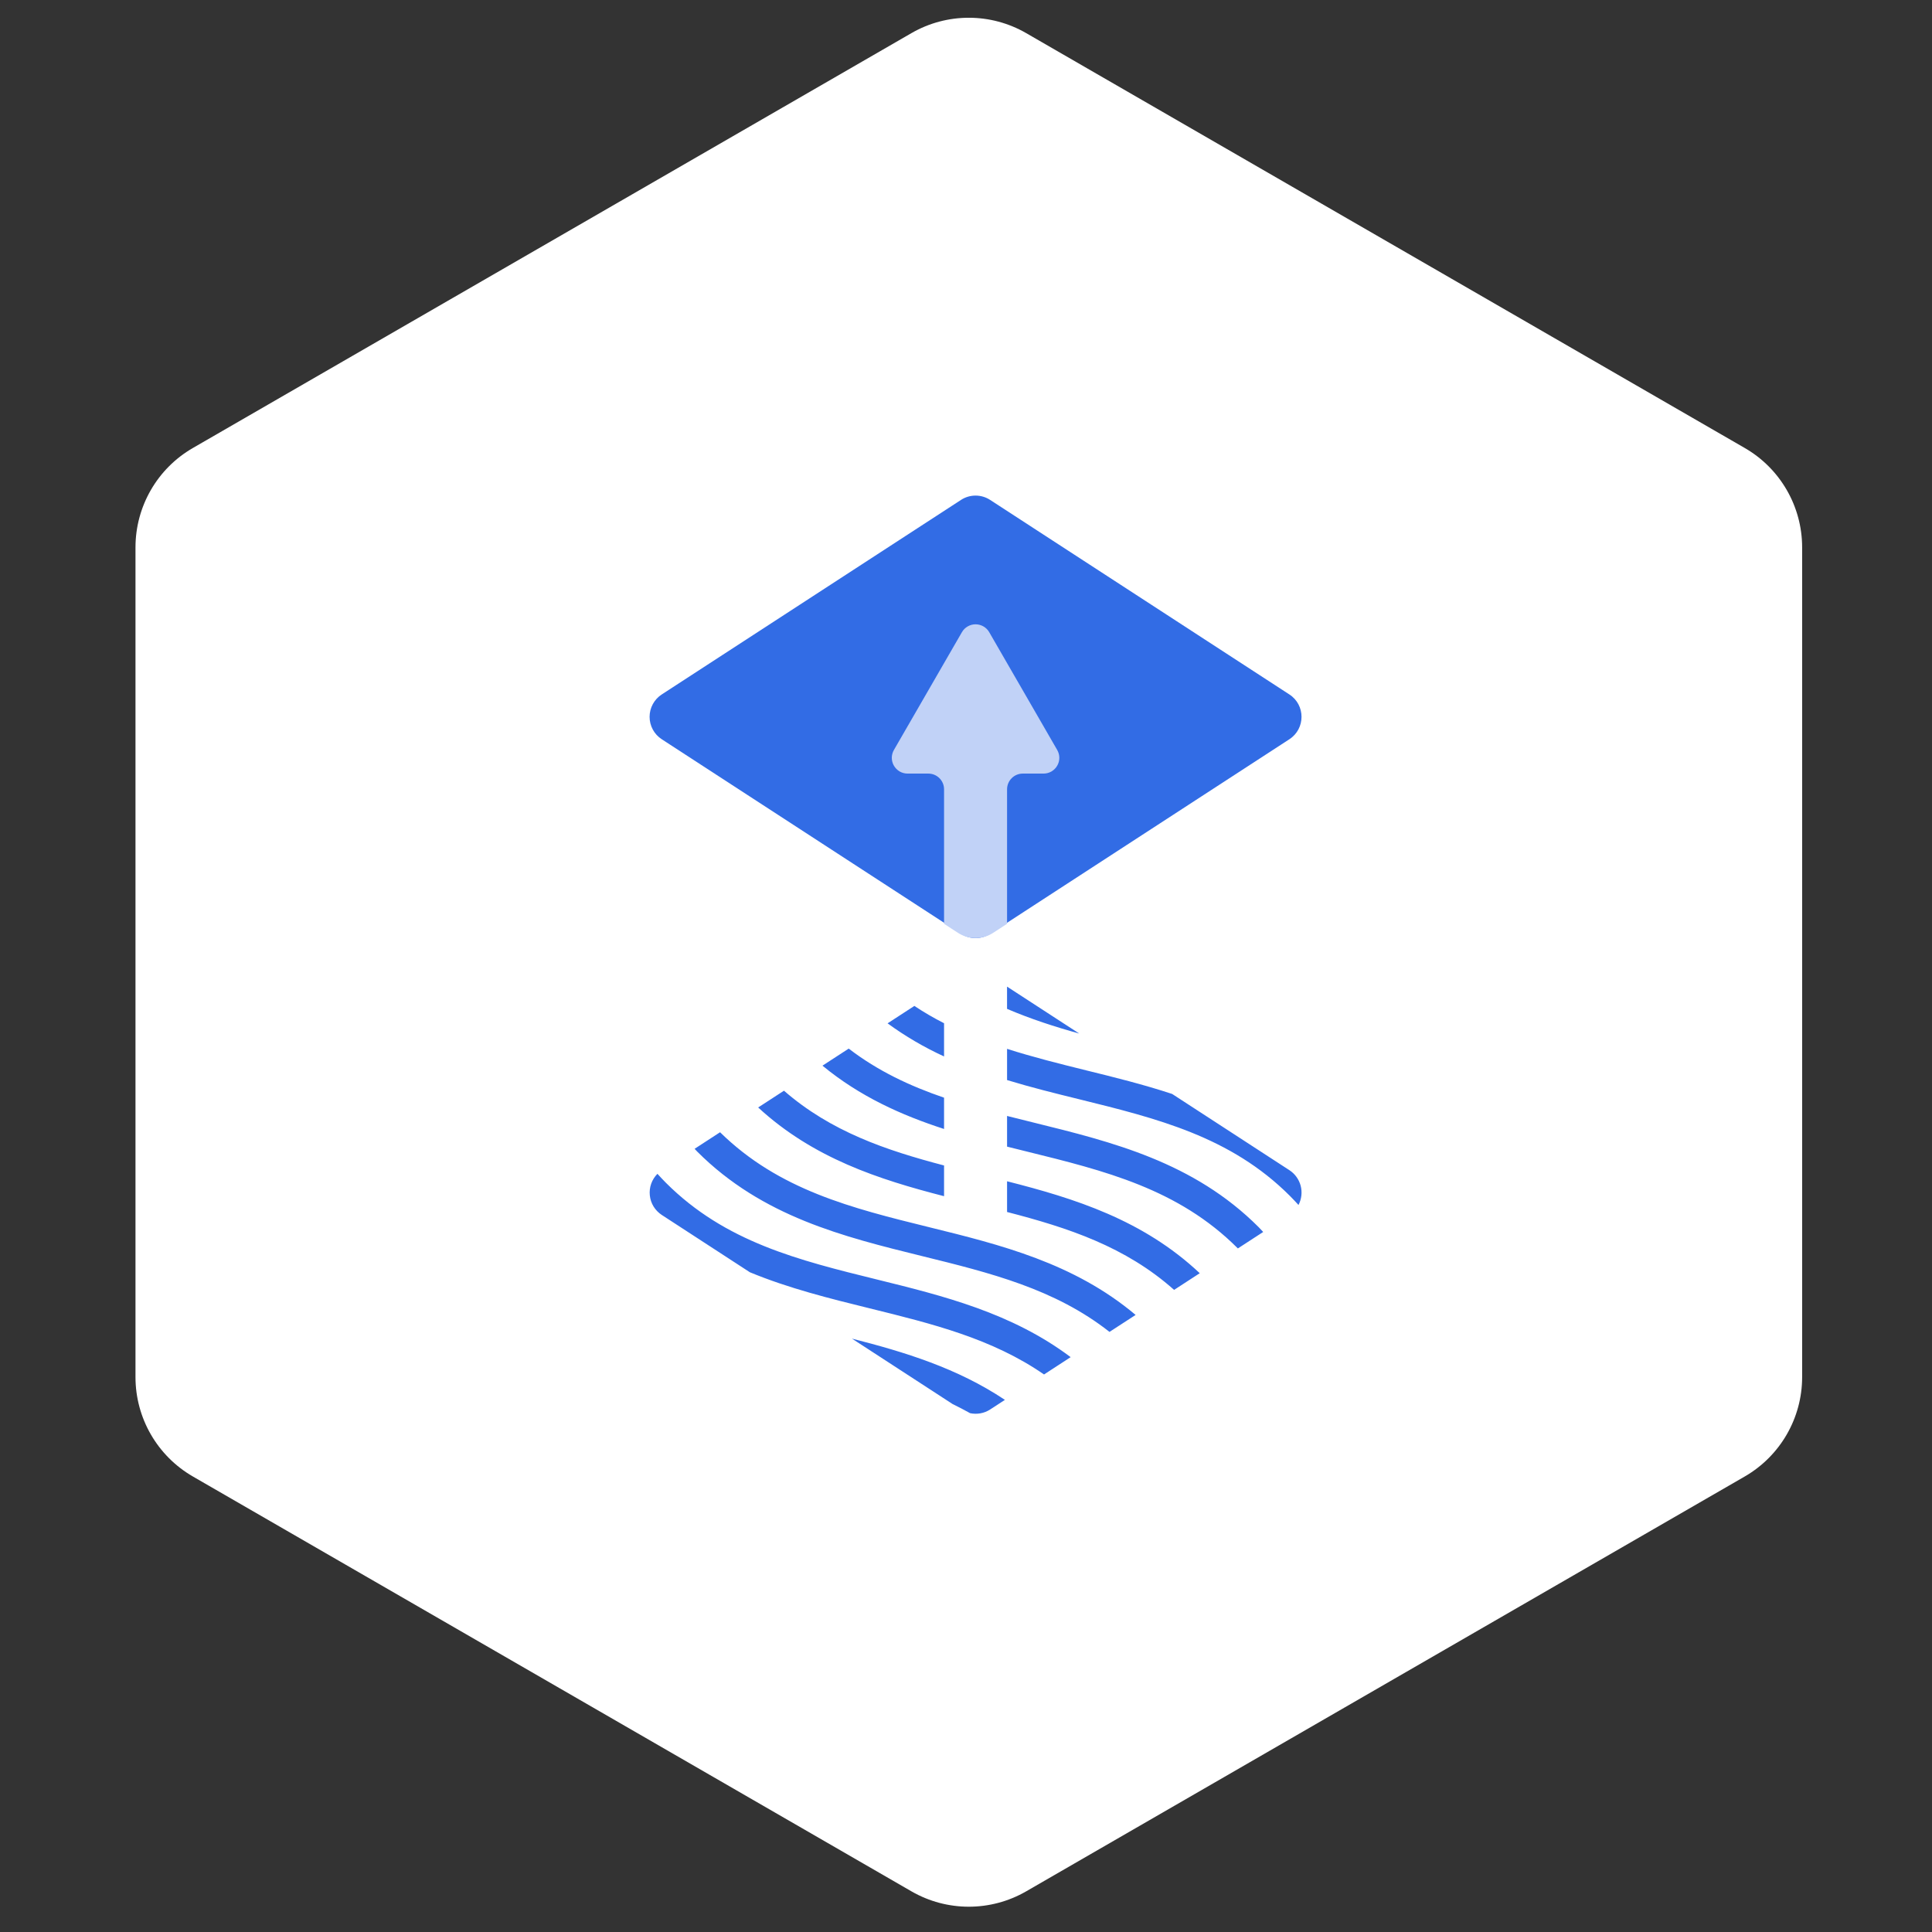
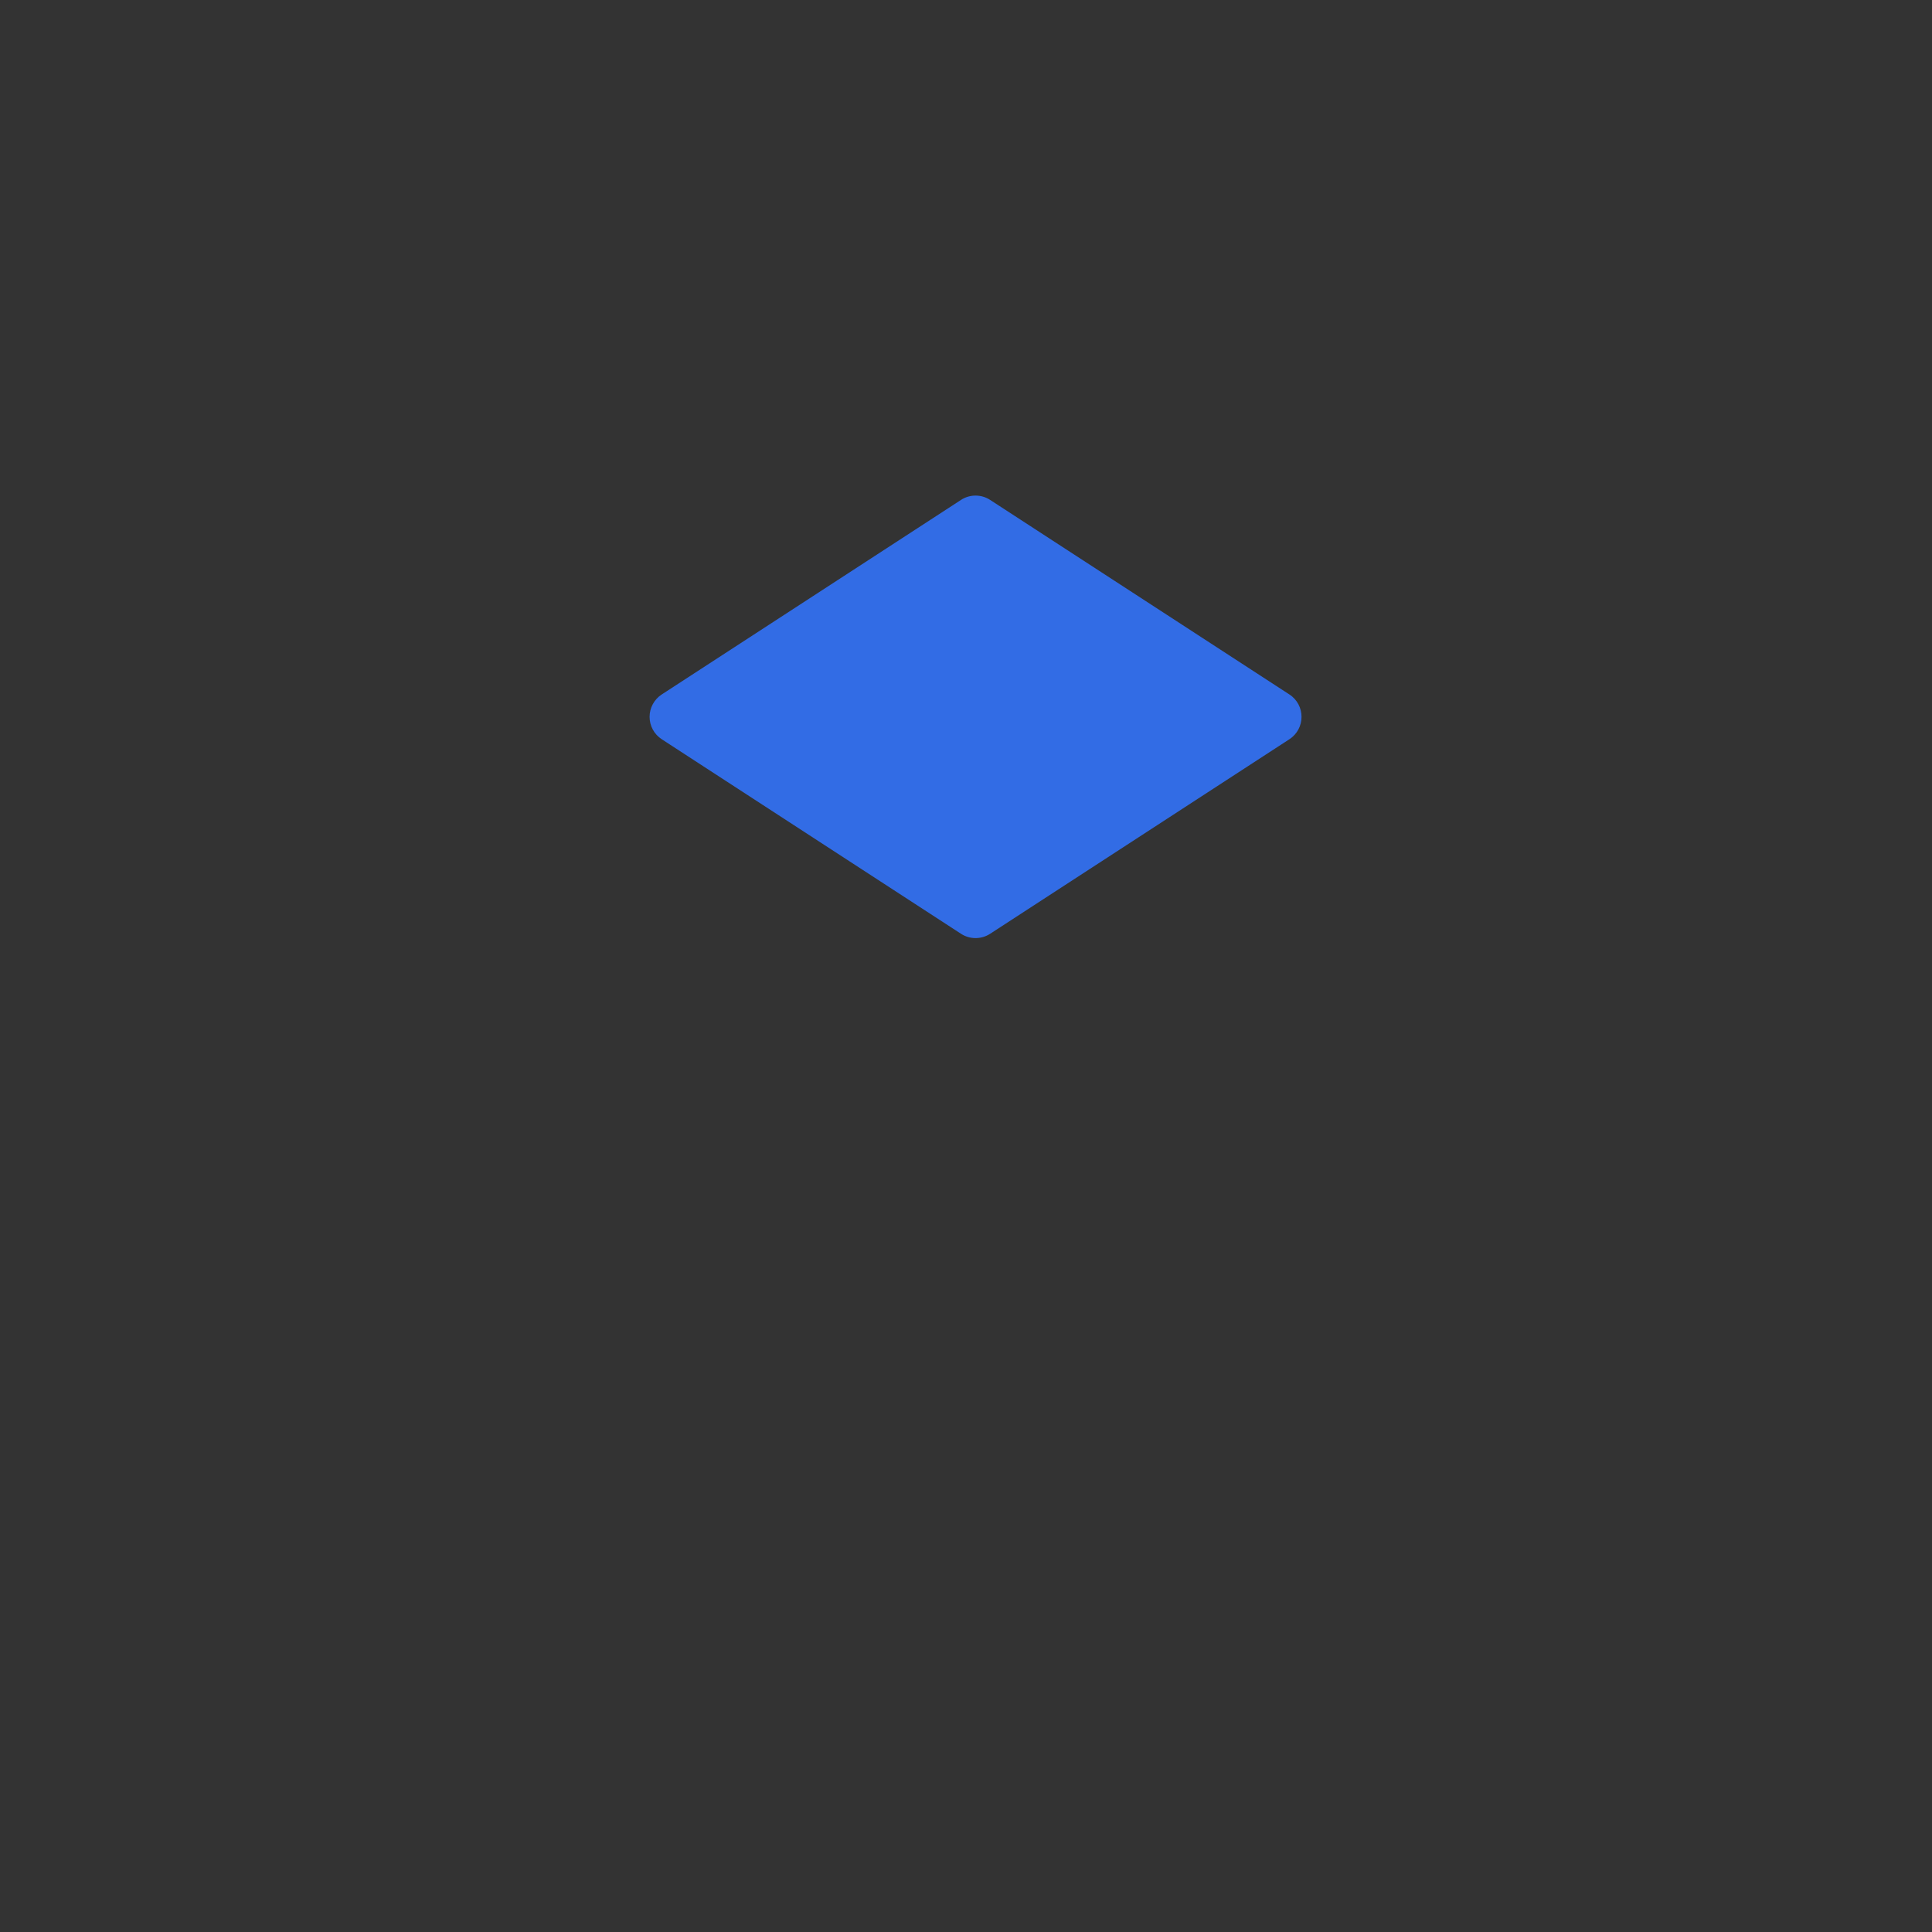
<svg xmlns="http://www.w3.org/2000/svg" width="101" height="101" viewBox="0 0 101 101" fill="none">
  <rect x="0" y="0" width="101" height="101" fill="#333333" stroke="none" />
-   <path d="M47.647 1.732C49.503 0.66 51.791 0.66 53.647 1.732L91.211 23.42C93.067 24.491 94.211 26.472 94.211 28.616V71.991C94.211 74.134 93.067 76.115 91.211 77.187L53.647 98.874C51.791 99.946 49.503 99.946 47.647 98.874L10.083 77.187C8.227 76.115 7.083 74.134 7.083 71.991V28.616C7.083 26.472 8.227 24.491 10.083 23.42L47.647 1.732Z" fill="white" />
  <g clip-path="url(#clip0_3923_2490)">
-     <path fill-rule="evenodd" clip-rule="evenodd" d="M34.595 38.646C34.4 38.519 34.239 38.346 34.128 38.141C34.017 37.937 33.959 37.708 33.959 37.475C33.959 37.242 34.017 37.013 34.128 36.809C34.239 36.604 34.4 36.43 34.595 36.304L50.239 26.134C50.465 25.986 50.73 25.908 51 25.908C51.27 25.908 51.535 25.986 51.761 26.134L67.405 36.304C68.252 36.854 68.252 38.095 67.405 38.646L51.761 48.816C51.535 48.963 51.27 49.041 51 49.041C50.73 49.041 50.465 48.963 50.239 48.816L34.595 38.646Z" fill="#326CE5" />
-     <path fill-rule="evenodd" clip-rule="evenodd" d="M53.47 40.441H54.555C54.7 40.441 54.842 40.403 54.967 40.331C55.092 40.258 55.196 40.154 55.268 40.029C55.341 39.904 55.379 39.762 55.379 39.617C55.379 39.473 55.34 39.331 55.268 39.206L51.713 33.048C51.641 32.923 51.537 32.819 51.411 32.747C51.286 32.675 51.144 32.637 51 32.637C50.856 32.637 50.714 32.675 50.589 32.747C50.463 32.819 50.359 32.923 50.287 33.048L46.732 39.206C46.66 39.331 46.621 39.473 46.621 39.617C46.621 39.762 46.659 39.904 46.732 40.029C46.804 40.154 46.908 40.258 47.033 40.331C47.158 40.403 47.3 40.441 47.445 40.441H48.53C48.985 40.441 49.353 40.809 49.353 41.264V48.294L50.081 48.767C50.354 48.945 50.673 49.039 50.999 49.039C51.326 49.039 51.645 48.945 51.918 48.767L52.647 48.293V41.264C52.647 40.809 53.015 40.441 53.47 40.441Z" fill="#C1D2F7" />
-     <path fill-rule="evenodd" clip-rule="evenodd" d="M56.42 54.031L52.646 51.578V52.741C53.878 53.268 55.144 53.679 56.42 54.031ZM52.647 54.831V56.463C53.893 56.843 55.155 57.156 56.404 57.463C60.482 58.469 64.334 59.418 67.43 62.516C67.588 62.673 67.735 62.833 67.882 62.993C68.043 62.684 68.084 62.327 67.996 61.99C67.907 61.654 67.697 61.362 67.405 61.173L61.277 57.189C59.79 56.698 58.274 56.322 56.777 55.954C55.364 55.605 53.982 55.258 52.647 54.831ZM49.353 53.492C48.818 53.221 48.3 52.919 47.801 52.587L46.4 53.498C47.324 54.172 48.313 54.751 49.353 55.228V53.492ZM54.043 58.687C53.574 58.572 53.109 58.457 52.647 58.339V59.943L53.67 60.197C57.748 61.202 61.6 62.152 64.697 65.249L64.712 65.265L66.037 64.404C65.957 64.32 65.88 64.233 65.797 64.15C62.393 60.746 58.147 59.7 54.043 58.687ZM49.353 57.384C47.581 56.777 45.902 55.996 44.369 54.818L42.997 55.71C44.948 57.32 47.12 58.296 49.353 59.02V57.384ZM49.353 60.928C46.303 60.128 43.435 59.153 40.984 57.019L39.635 57.896C42.513 60.548 45.938 61.656 49.353 62.534V60.928ZM52.647 63.36C55.837 64.184 58.837 65.169 61.379 67.432L62.72 66.56C59.75 63.769 56.188 62.654 52.647 61.754V63.36ZM37.643 59.191L36.312 60.057C36.358 60.105 36.401 60.155 36.448 60.202C39.852 63.606 44.098 64.652 48.203 65.665C51.758 66.541 55.141 67.376 58.002 69.628L59.367 68.741C56.143 66.026 52.302 65.073 48.575 64.155C44.538 63.159 40.724 62.215 37.643 59.191ZM34.815 61.836C34.663 61.682 34.514 61.525 34.369 61.364C34.223 61.511 34.111 61.688 34.042 61.883C33.973 62.078 33.949 62.287 33.971 62.492C33.992 62.699 34.059 62.897 34.167 63.074C34.276 63.25 34.422 63.401 34.595 63.514L39.201 66.51C41.241 67.354 43.372 67.881 45.469 68.398C48.742 69.205 51.869 69.978 54.579 71.854L55.971 70.948C52.891 68.632 49.317 67.745 45.841 66.888C41.764 65.883 37.912 64.934 34.815 61.836ZM49.804 73.403C50.111 73.552 50.414 73.709 50.713 73.877C51.068 73.952 51.446 73.89 51.761 73.685L52.534 73.182C50.051 71.522 47.289 70.68 44.537 69.979L49.804 73.403Z" fill="#326CE5" />
+     <path fill-rule="evenodd" clip-rule="evenodd" d="M34.595 38.646C34.4 38.519 34.239 38.346 34.128 38.141C34.017 37.937 33.959 37.708 33.959 37.475C33.959 37.242 34.017 37.013 34.128 36.809C34.239 36.604 34.4 36.43 34.595 36.304L50.239 26.134C50.465 25.986 50.73 25.908 51 25.908C51.27 25.908 51.535 25.986 51.761 26.134L67.405 36.304C68.252 36.854 68.252 38.095 67.405 38.646L51.761 48.816C51.535 48.963 51.27 49.041 51 49.041C50.73 49.041 50.465 48.963 50.239 48.816Z" fill="#326CE5" />
  </g>
  <defs>
    <clipPath id="clip0_3923_2490">
      <rect width="48" height="48" fill="white" transform="translate(27 25.908)" />
    </clipPath>
  </defs>
</svg>